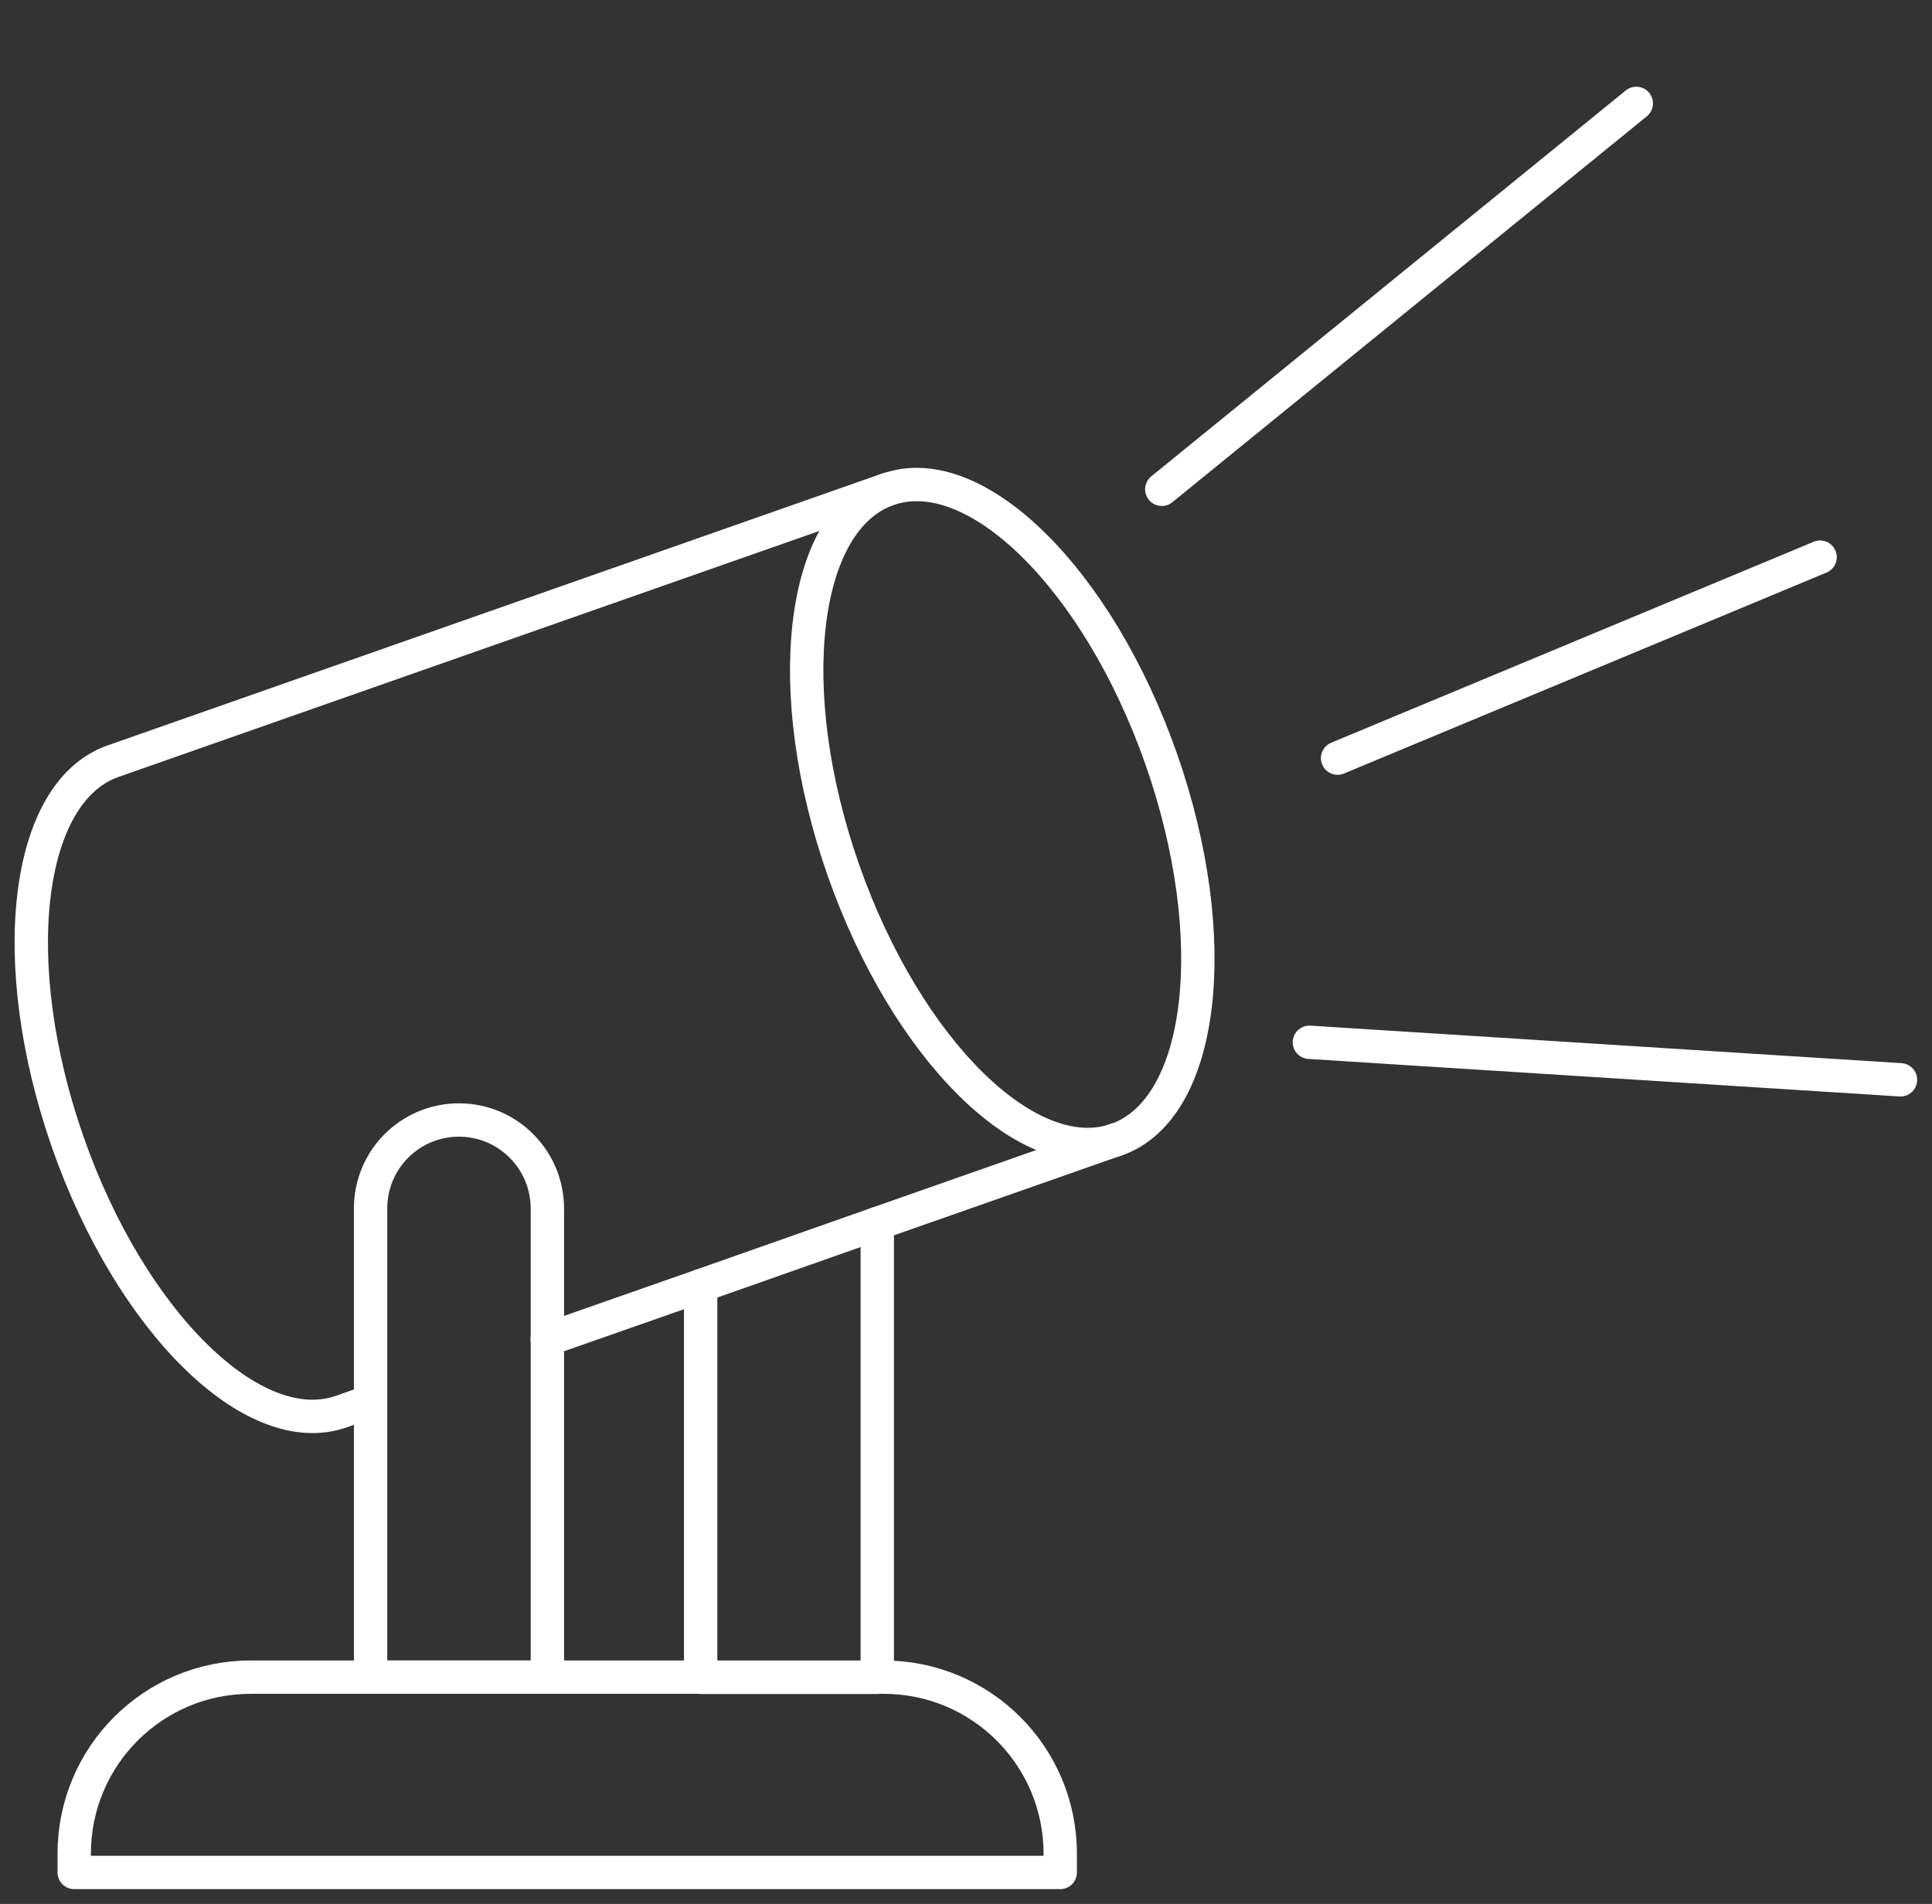
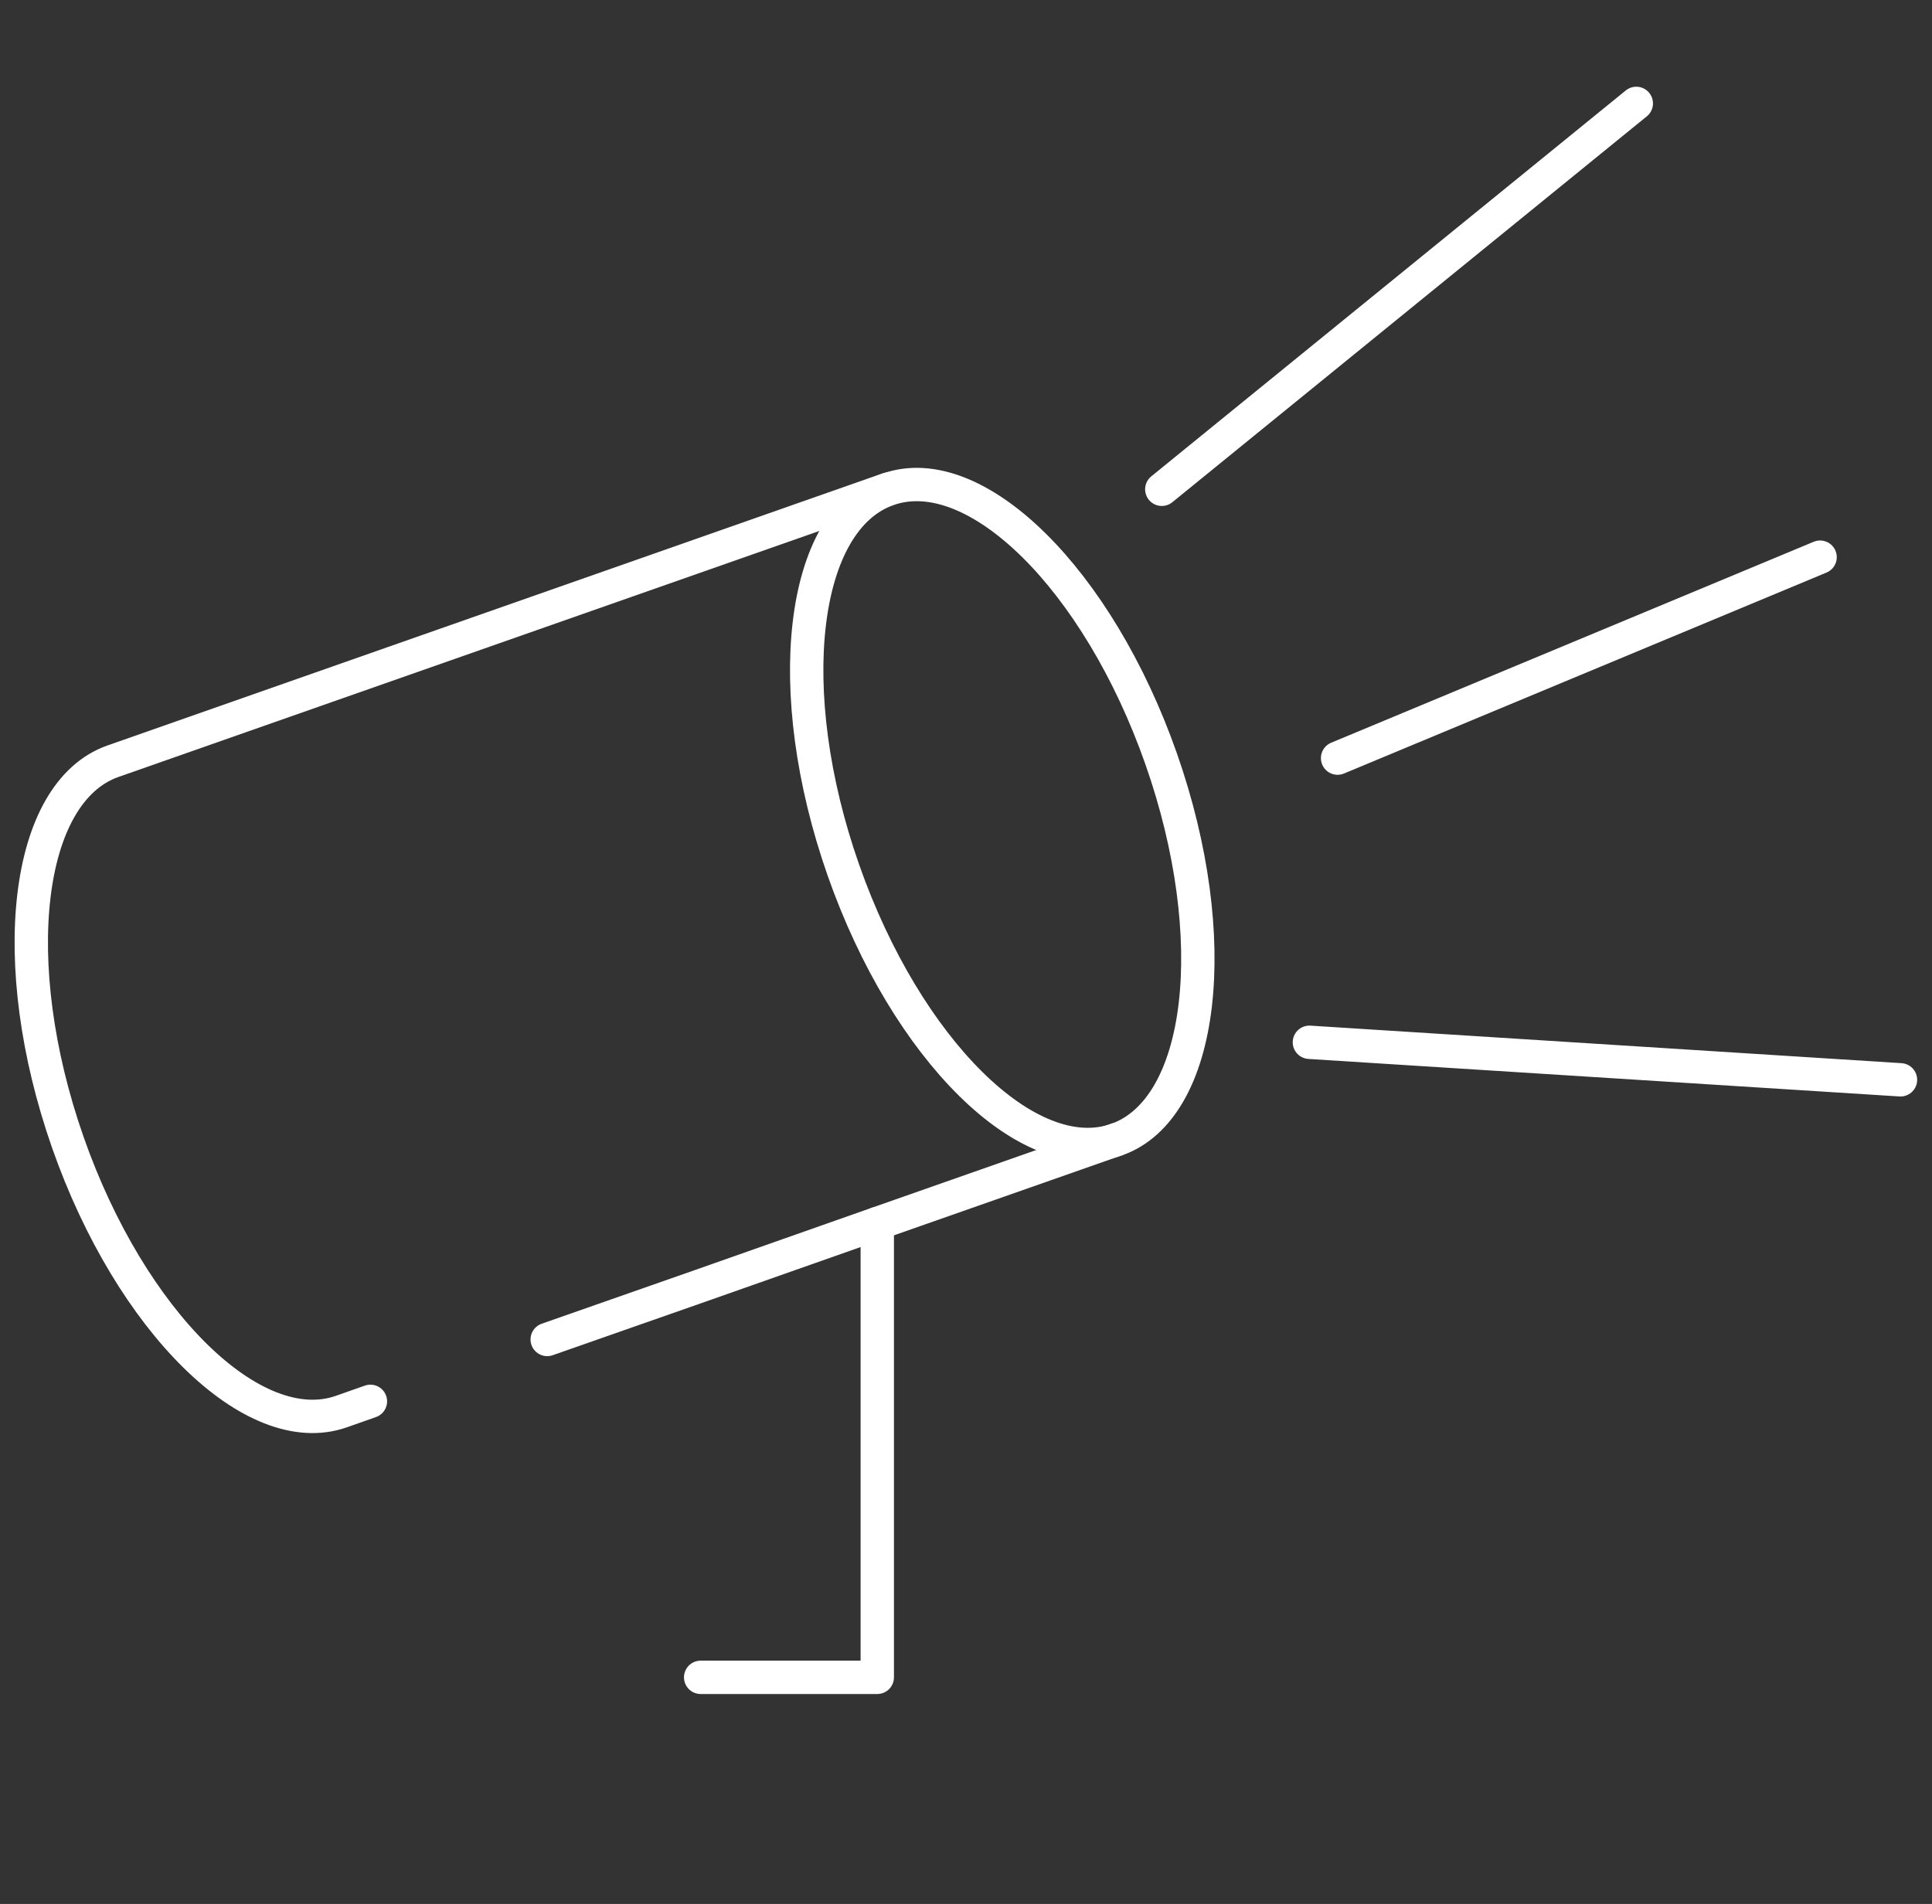
<svg xmlns="http://www.w3.org/2000/svg" id="a" viewBox="0 0 115.84 114.17">
  <rect x="0" y="0" width="115.84" height="114.17" fill="#333333" stroke="none" />
  <defs>
    <style>.n,.o{fill:none;}.o{stroke:#fff;stroke-linecap:round;stroke-linejoin:round;stroke-width:2px;}.p{clip-path:url(#c);}</style>
    <clipPath id="c">
      <rect class="n" y="4.31" width="115.84" height="109.86" />
    </clipPath>
  </defs>
  <g id="b">
    <g class="p">
      <g id="d">
        <path id="e" class="o" d="M69.62,45.5c3.78,10.77,2.57,21-2.68,22.84-5.26,1.85-12.59-5.39-16.37-16.16s-2.57-21,2.68-22.84,12.59,5.39,16.37,16.16Z" />
        <path id="f" class="o" d="M22.21,84.03l-1.76.62c-5.27,1.83-12.61-5.39-16.38-16.14-3.77-10.77-2.56-21,2.69-22.86l46.49-16.32" />
        <path id="g" class="o" d="M32.81,80.32l9.19-3.22,10.59-3.73,14.13-4.96.22-.08" />
-         <path id="h" class="o" d="M63.57,112.28H4.45v-1.13c0-5.85,4.74-10.59,10.59-10.58h37.95c5.85,0,10.58,4.74,10.58,10.58h0v1.13Z" />
-         <path id="i" class="o" d="M32.81,100.57h-10.59v-28.11c0-2.93,2.37-5.3,5.3-5.3,2.92,0,5.29,2.37,5.3,5.3v28.11Z" />
-         <path id="j" class="o" d="M52.6,73.37v27.21h-10.59v-23.48" />
+         <path id="j" class="o" d="M52.6,73.37v27.21h-10.59" />
        <line id="k" class="o" x1="69.66" y1="29.34" x2="98.11" y2="6.2" />
        <line id="l" class="o" x1="78.51" y1="62.5" x2="113.95" y2="64.75" />
        <line id="m" class="o" x1="80.2" y1="45.46" x2="109.13" y2="33.41" />
      </g>
    </g>
  </g>
</svg>